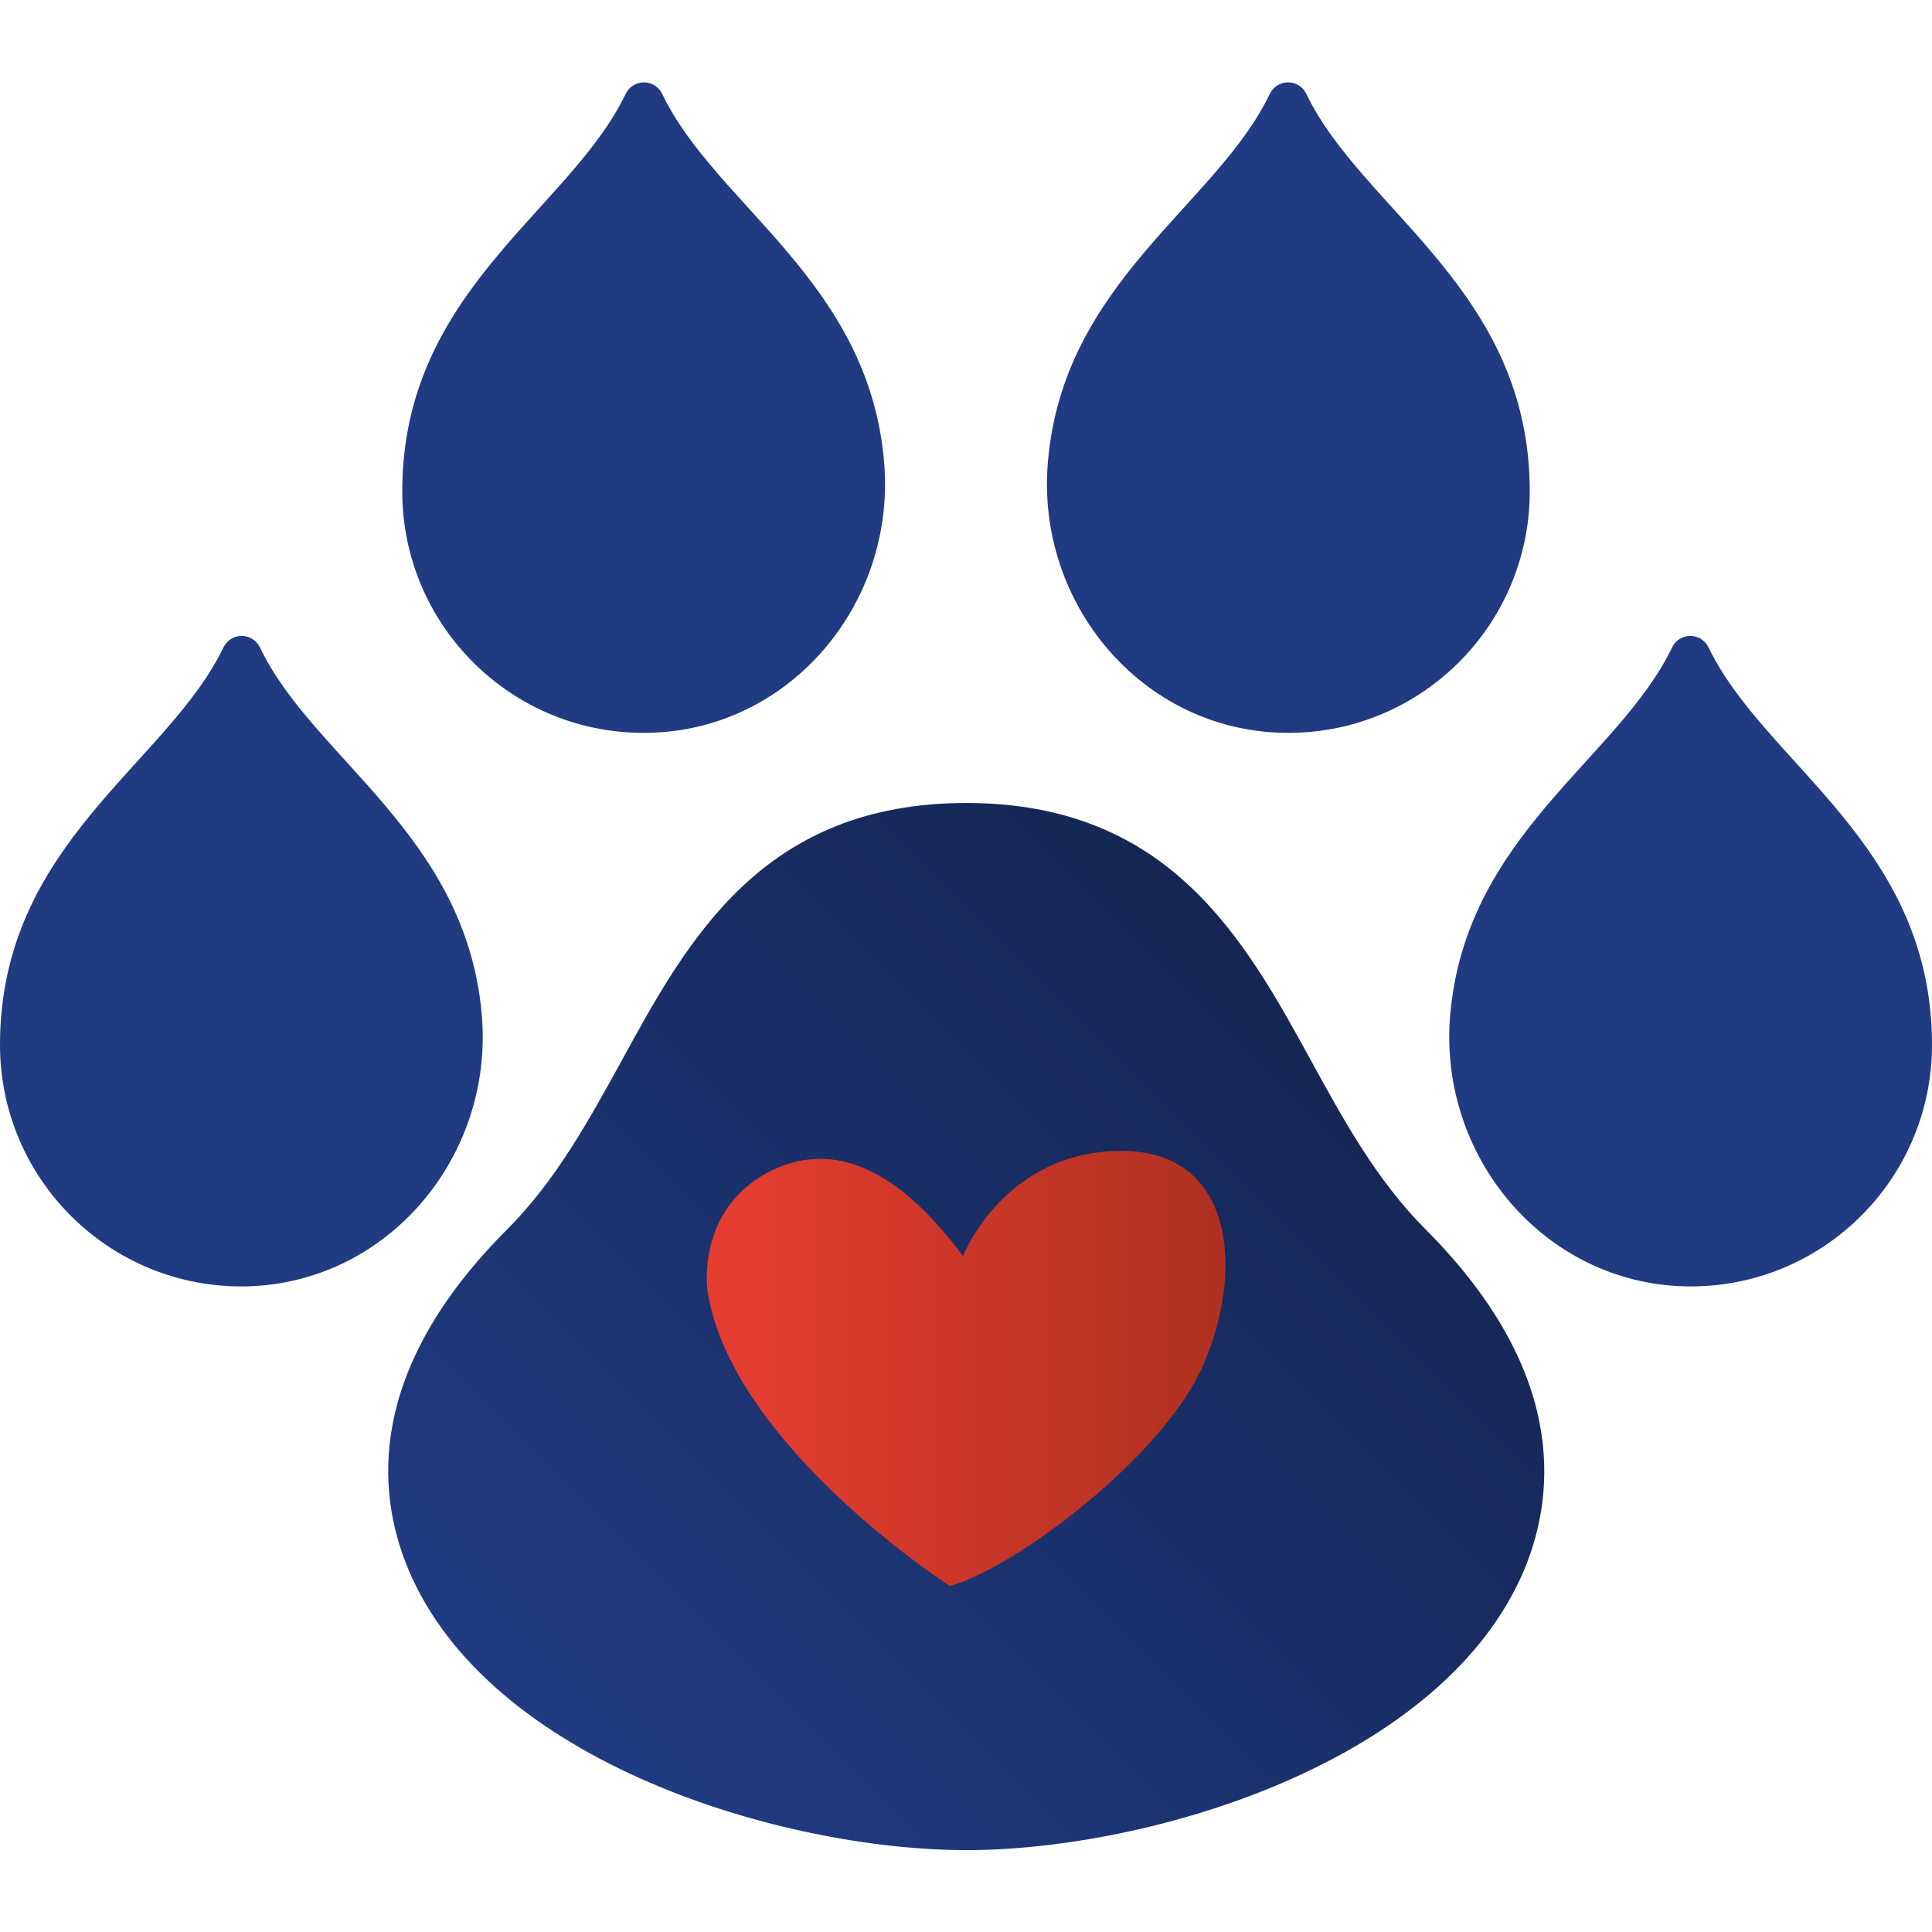
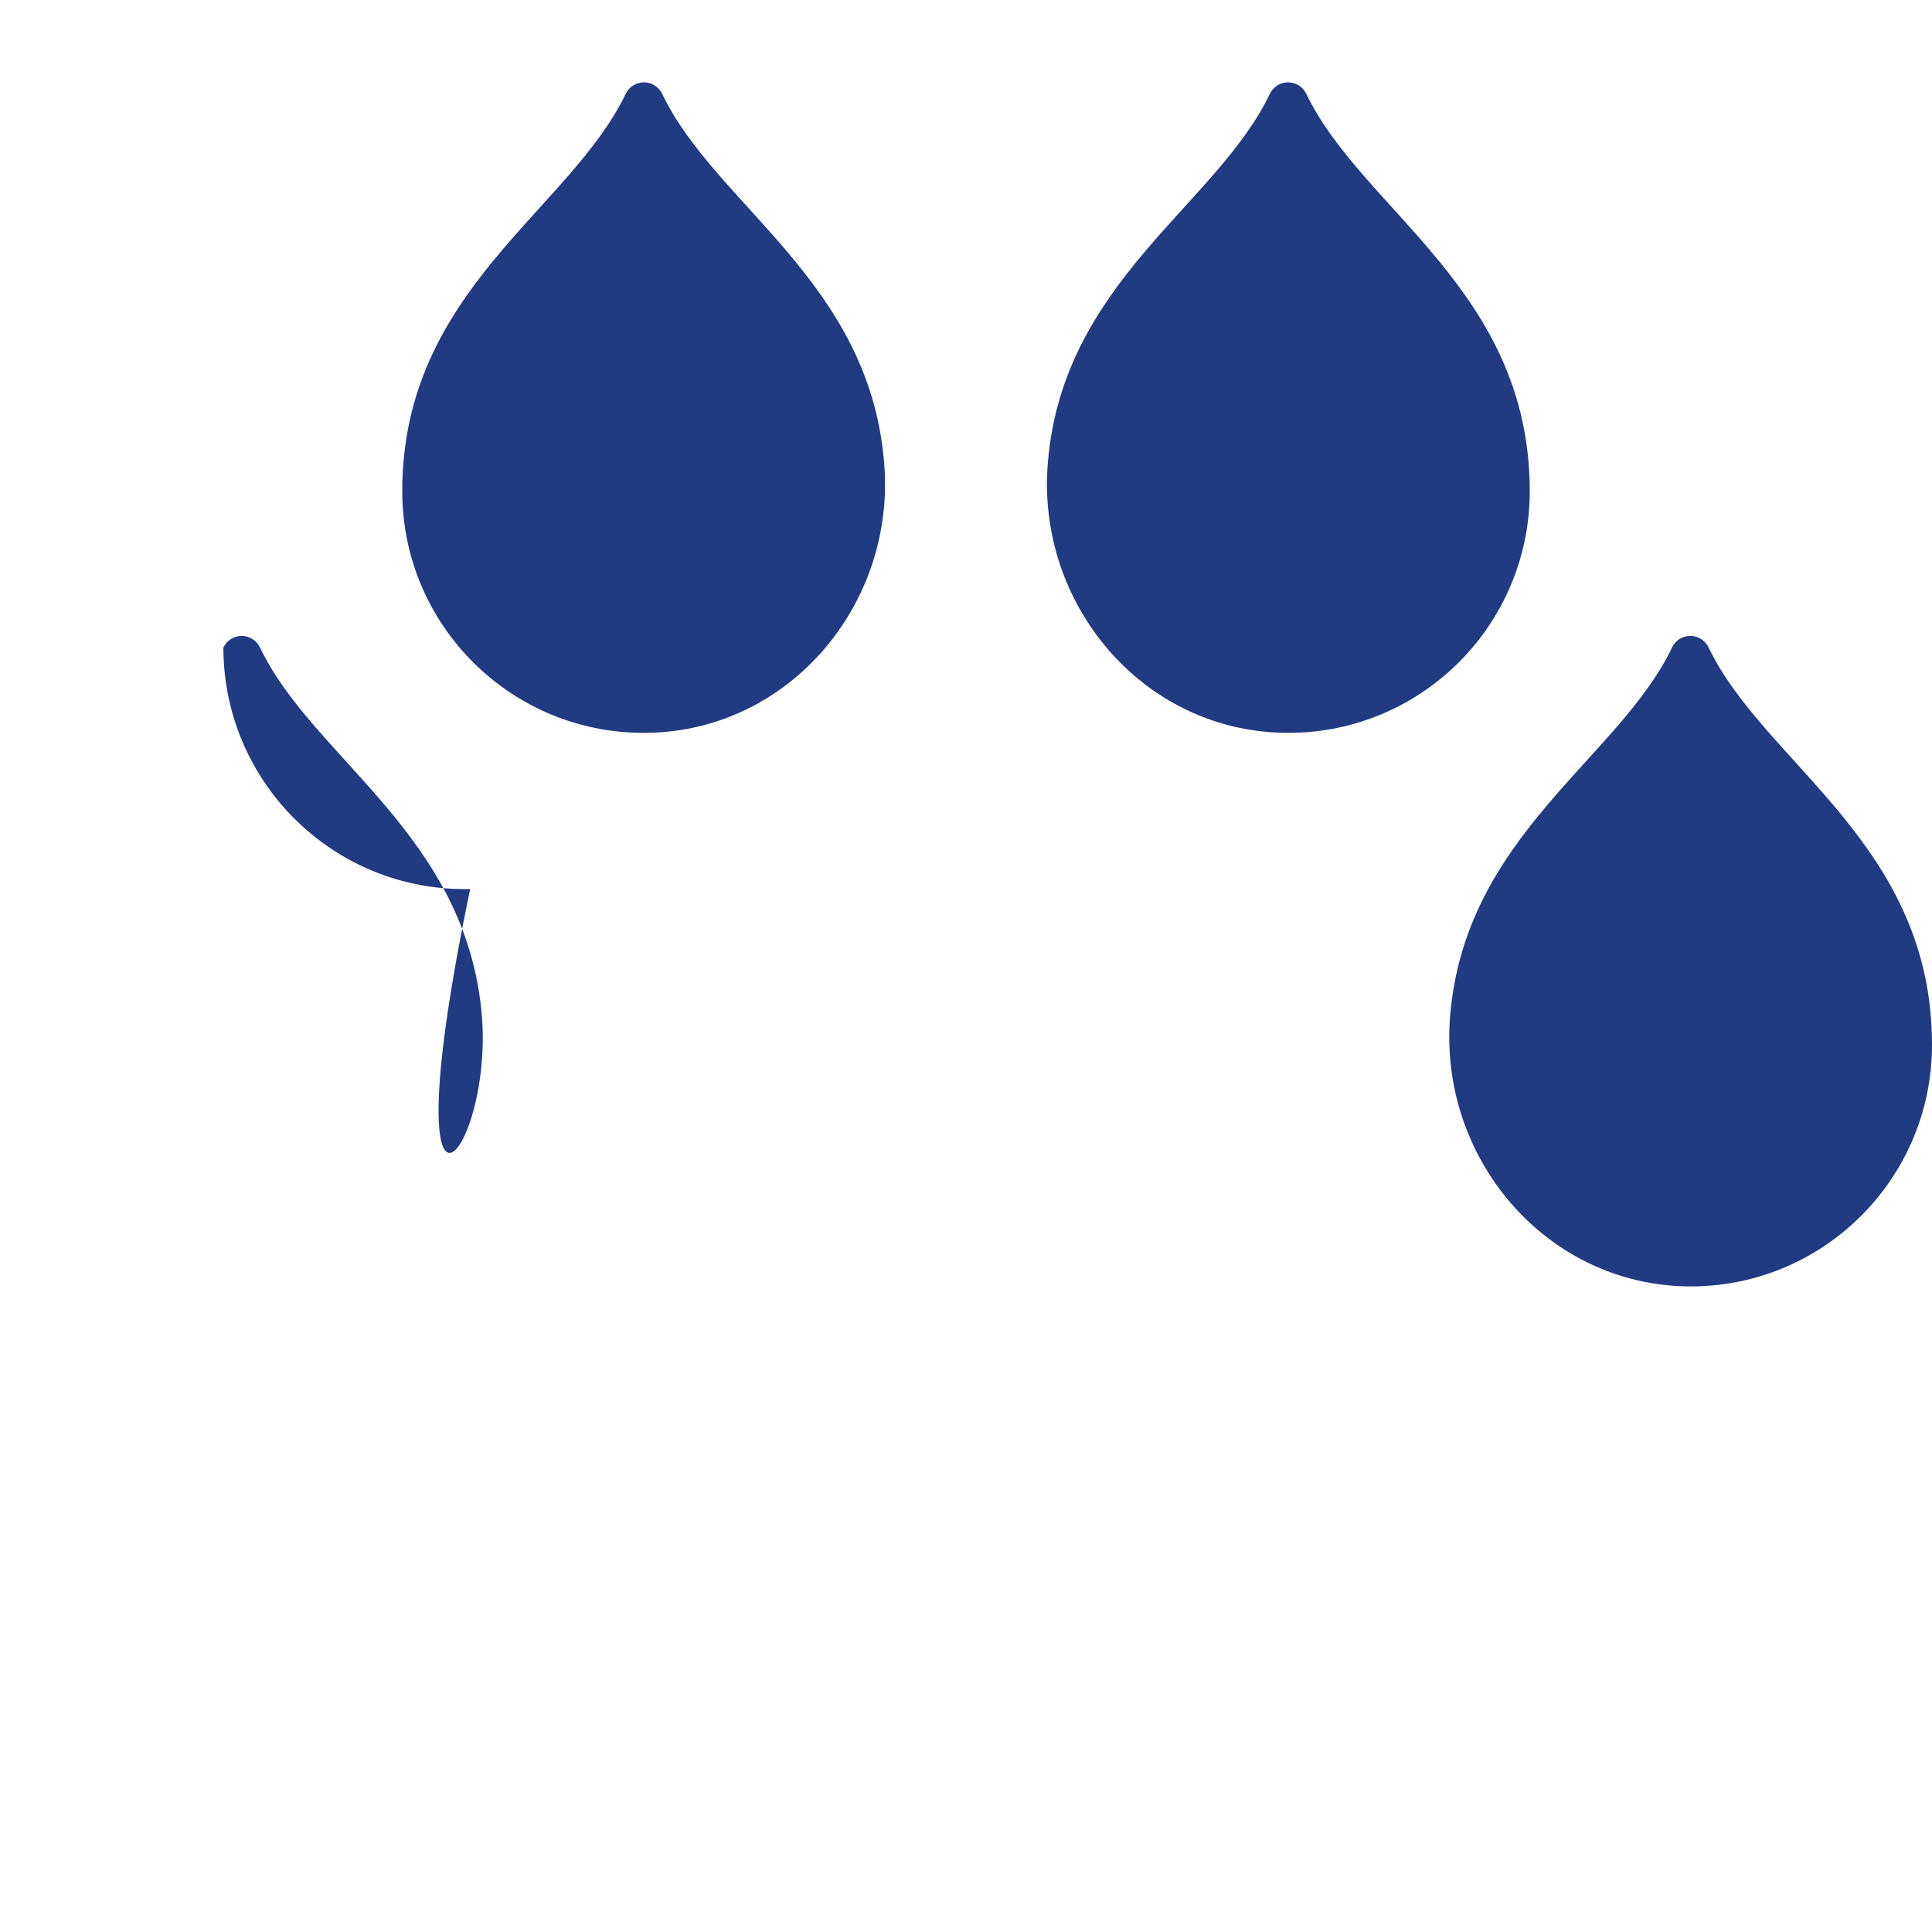
<svg xmlns="http://www.w3.org/2000/svg" version="1.1" id="Layer_1" x="0px" y="0px" viewBox="0 0 512 512" style="enable-background:new 0 0 512 512;" xml:space="preserve">
  <style type="text/css">
	.st0{fill:url(#SVGID_1_);}
	.st1{fill:#213B83;}
	.st2{fill:url(#SVGID_2_);}
</style>
  <g>
    <linearGradient id="SVGID_1_" gradientUnits="userSpaceOnUse" x1="156.843" y1="38.975" x2="355.161" y2="237.292" gradientTransform="matrix(1 0 0 -1 0 512)">
      <stop offset="0" style="stop-color:#213B83" />
      <stop offset="1" style="stop-color:#152654" />
    </linearGradient>
-     <path class="st0" d="M377.8,325.8c-13-13-21.8-29.1-30.4-44.8c-17.5-31.9-37.4-68.2-91.3-68.2c-54,0-73.8,36.2-91.3,68.2   c-8.6,15.6-17.4,31.8-30.4,44.8c-37.1,37.1-34.8,69.3-26.3,89.8c21.3,51.5,99.4,74.7,148,74.7c48.6,0,126.7-23.2,148-74.7   C412.5,395.1,414.8,362.9,377.8,325.8L377.8,325.8z" />
    <g>
-       <path class="st1" d="M384.3,269.2c4-47.9,44.7-68.1,58.8-97.6c2-4.1,7.7-4.1,9.7,0c14.9,31,59.2,52.1,59.2,105.3    c0,35.8-29.4,64.8-65.4,64C409.2,340,381.2,306.5,384.3,269.2L384.3,269.2z M277.7,122.5c4-47.9,44.7-68.1,58.8-97.6    c2-4.1,7.7-4.1,9.7,0c14.9,31,59.2,52.1,59.2,105.3c0,35.8-29.4,64.8-65.4,64C302.5,193.4,274.5,159.8,277.7,122.5z M127.7,269.2    c-4-47.9-44.7-68.1-58.8-97.6c-2-4.1-7.7-4.1-9.7,0C44.3,202.6,0,223.6,0,276.9c0,35.8,29.4,64.8,65.4,64    C102.8,340,130.8,306.5,127.7,269.2L127.7,269.2z M234.3,122.5c-4-47.9-44.7-68.1-58.8-97.6c-2-4.1-7.7-4.1-9.7,0    c-14.9,31-59.2,52.1-59.2,105.3c0,35.8,29.4,64.8,65.4,64C209.5,193.4,237.5,159.8,234.3,122.5L234.3,122.5z" />
+       <path class="st1" d="M384.3,269.2c4-47.9,44.7-68.1,58.8-97.6c2-4.1,7.7-4.1,9.7,0c14.9,31,59.2,52.1,59.2,105.3    c0,35.8-29.4,64.8-65.4,64C409.2,340,381.2,306.5,384.3,269.2L384.3,269.2z M277.7,122.5c4-47.9,44.7-68.1,58.8-97.6    c2-4.1,7.7-4.1,9.7,0c14.9,31,59.2,52.1,59.2,105.3c0,35.8-29.4,64.8-65.4,64C302.5,193.4,274.5,159.8,277.7,122.5z M127.7,269.2    c-4-47.9-44.7-68.1-58.8-97.6c-2-4.1-7.7-4.1-9.7,0c0,35.8,29.4,64.8,65.4,64    C102.8,340,130.8,306.5,127.7,269.2L127.7,269.2z M234.3,122.5c-4-47.9-44.7-68.1-58.8-97.6c-2-4.1-7.7-4.1-9.7,0    c-14.9,31-59.2,52.1-59.2,105.3c0,35.8,29.4,64.8,65.4,64C209.5,193.4,237.5,159.8,234.3,122.5L234.3,122.5z" />
    </g>
  </g>
  <g id="Layer_2_1_">
    <g id="_29">
      <linearGradient id="SVGID_2_" gradientUnits="userSpaceOnUse" x1="187.255" y1="362.667" x2="324.745" y2="362.667">
        <stop offset="0" style="stop-color:#E73D31" />
        <stop offset="1" style="stop-color:#AF3121" />
      </linearGradient>
-       <path class="st2" d="M255.2,332.9c0,0,10.8-27.9,42.1-27.9c29,0,32.9,30.3,21.6,56.7c-10.6,24.4-50.1,54-67.2,58.6    c0,0-57.9-37.3-64.2-78.2c0,0-3.3-21.9,17-31.9C224.8,300.4,242.3,315.5,255.2,332.9z" />
    </g>
  </g>
</svg>